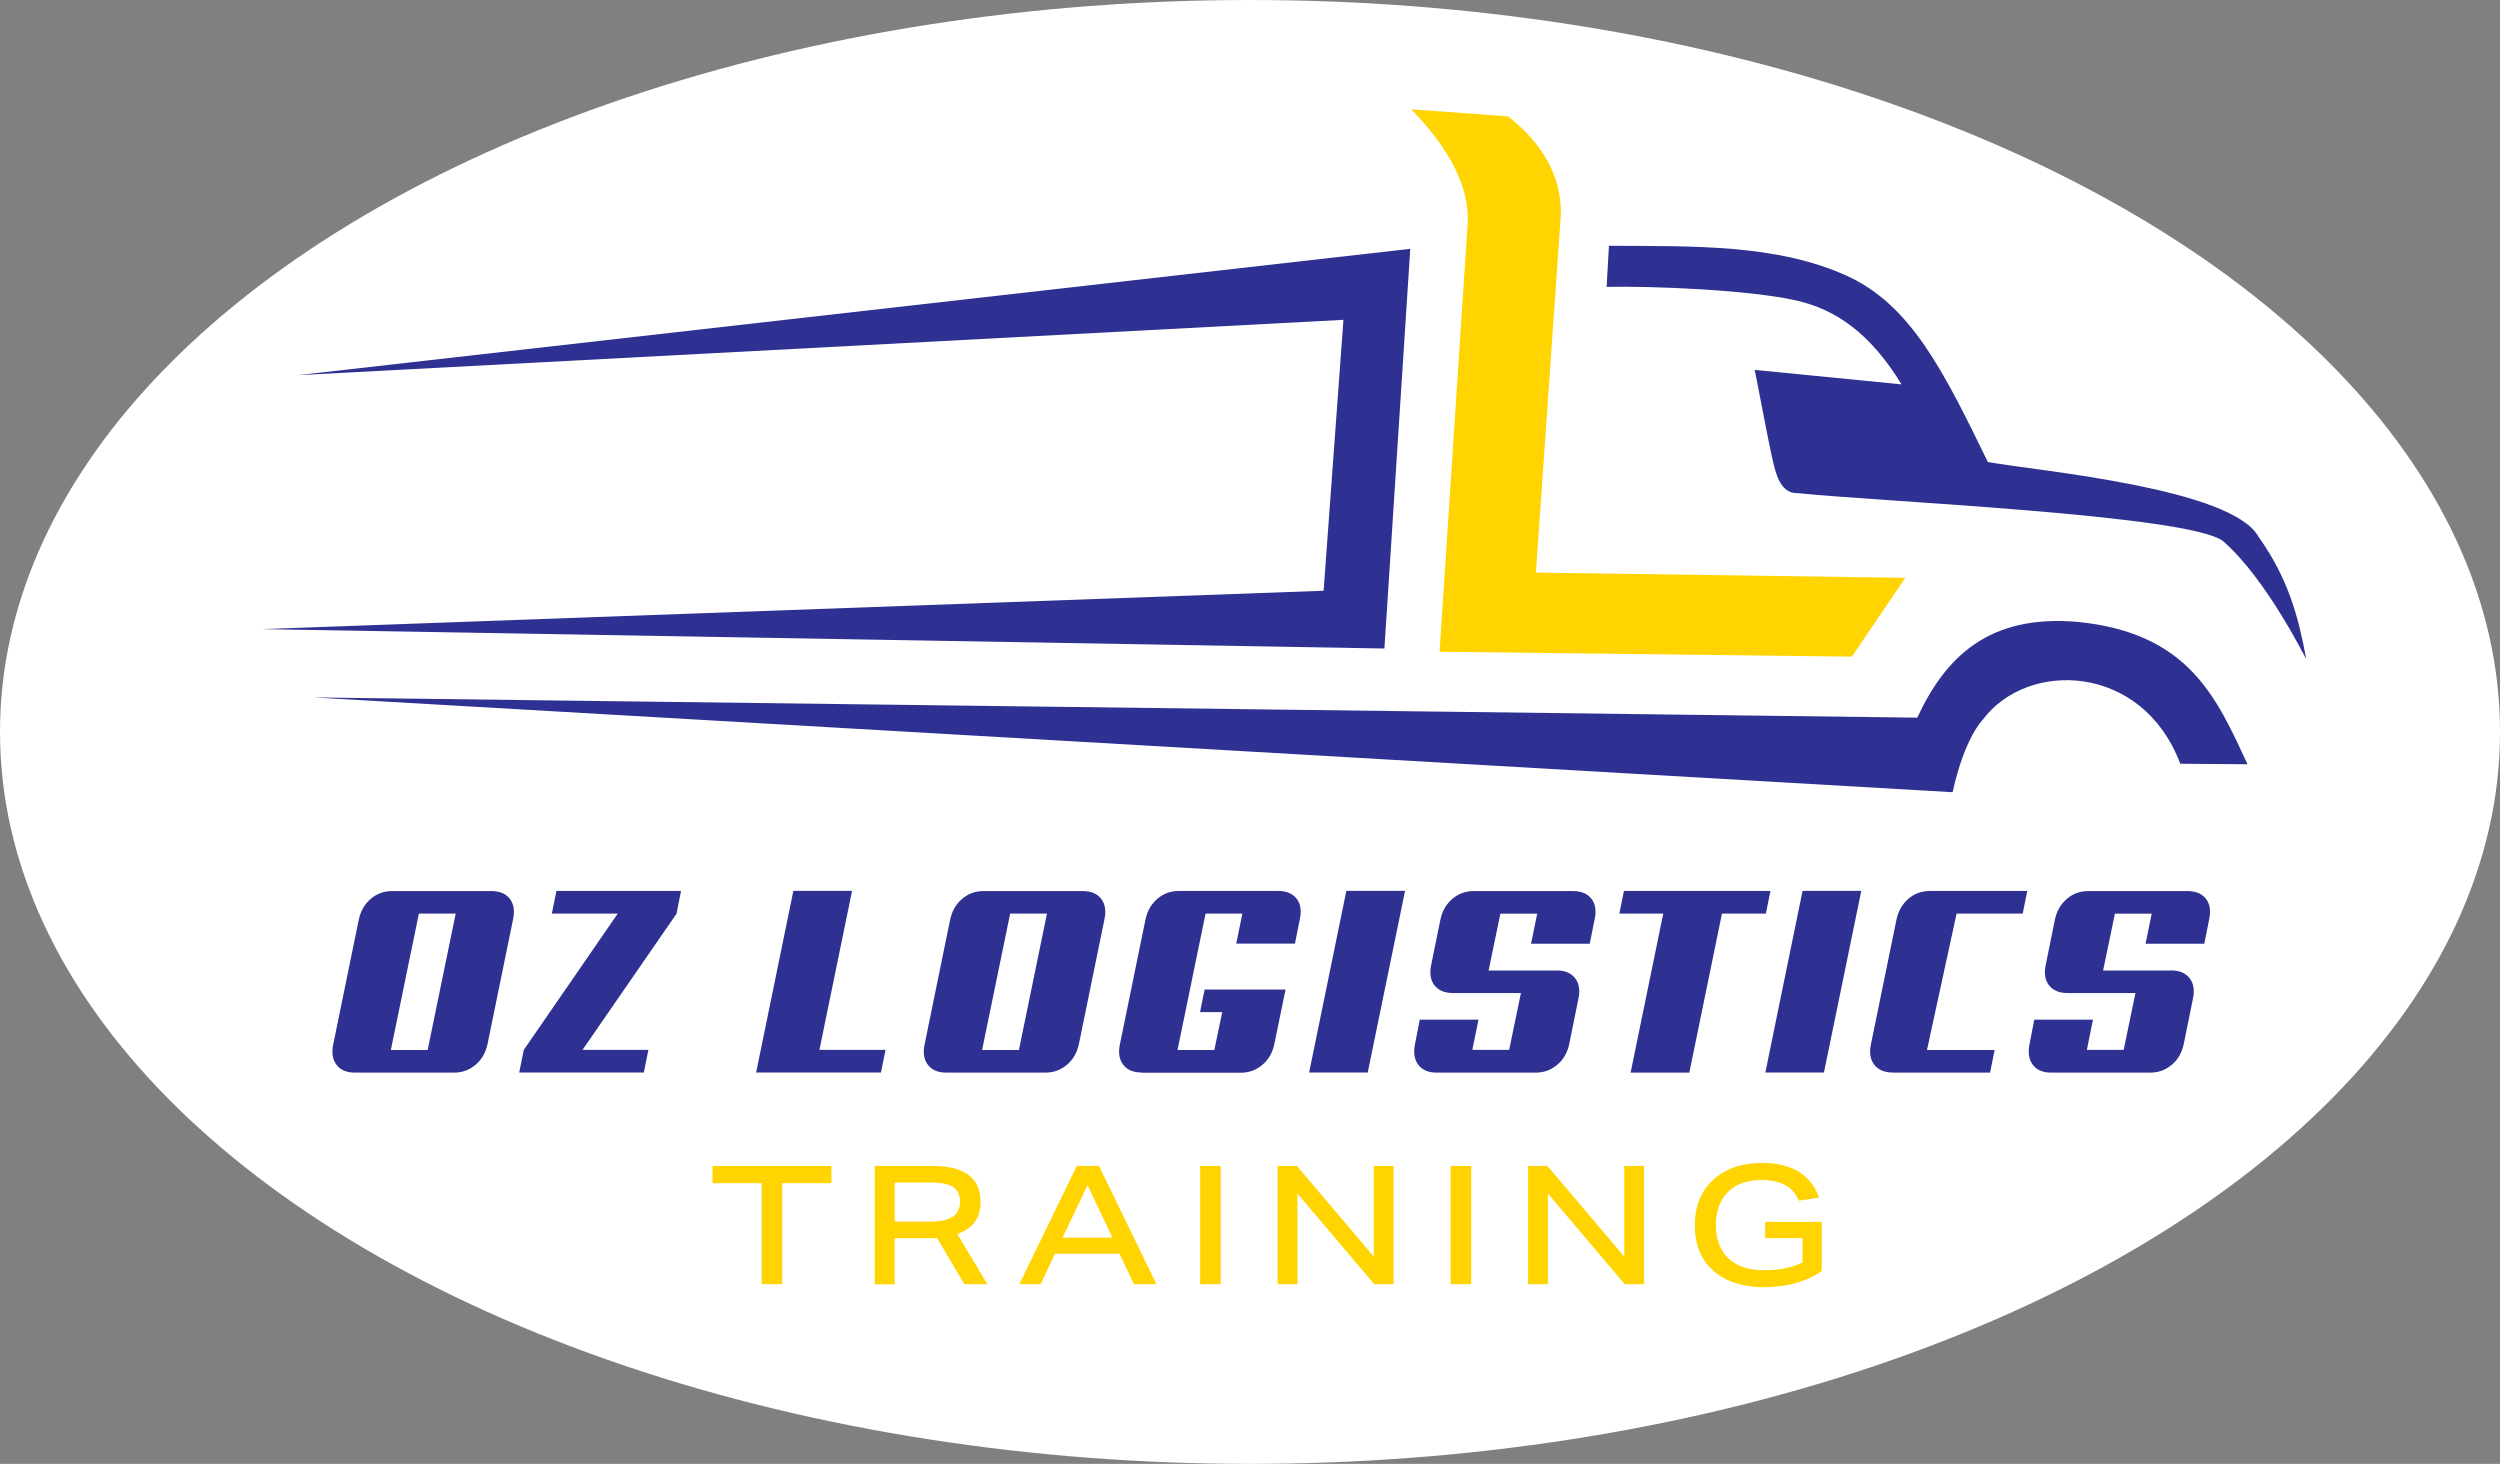
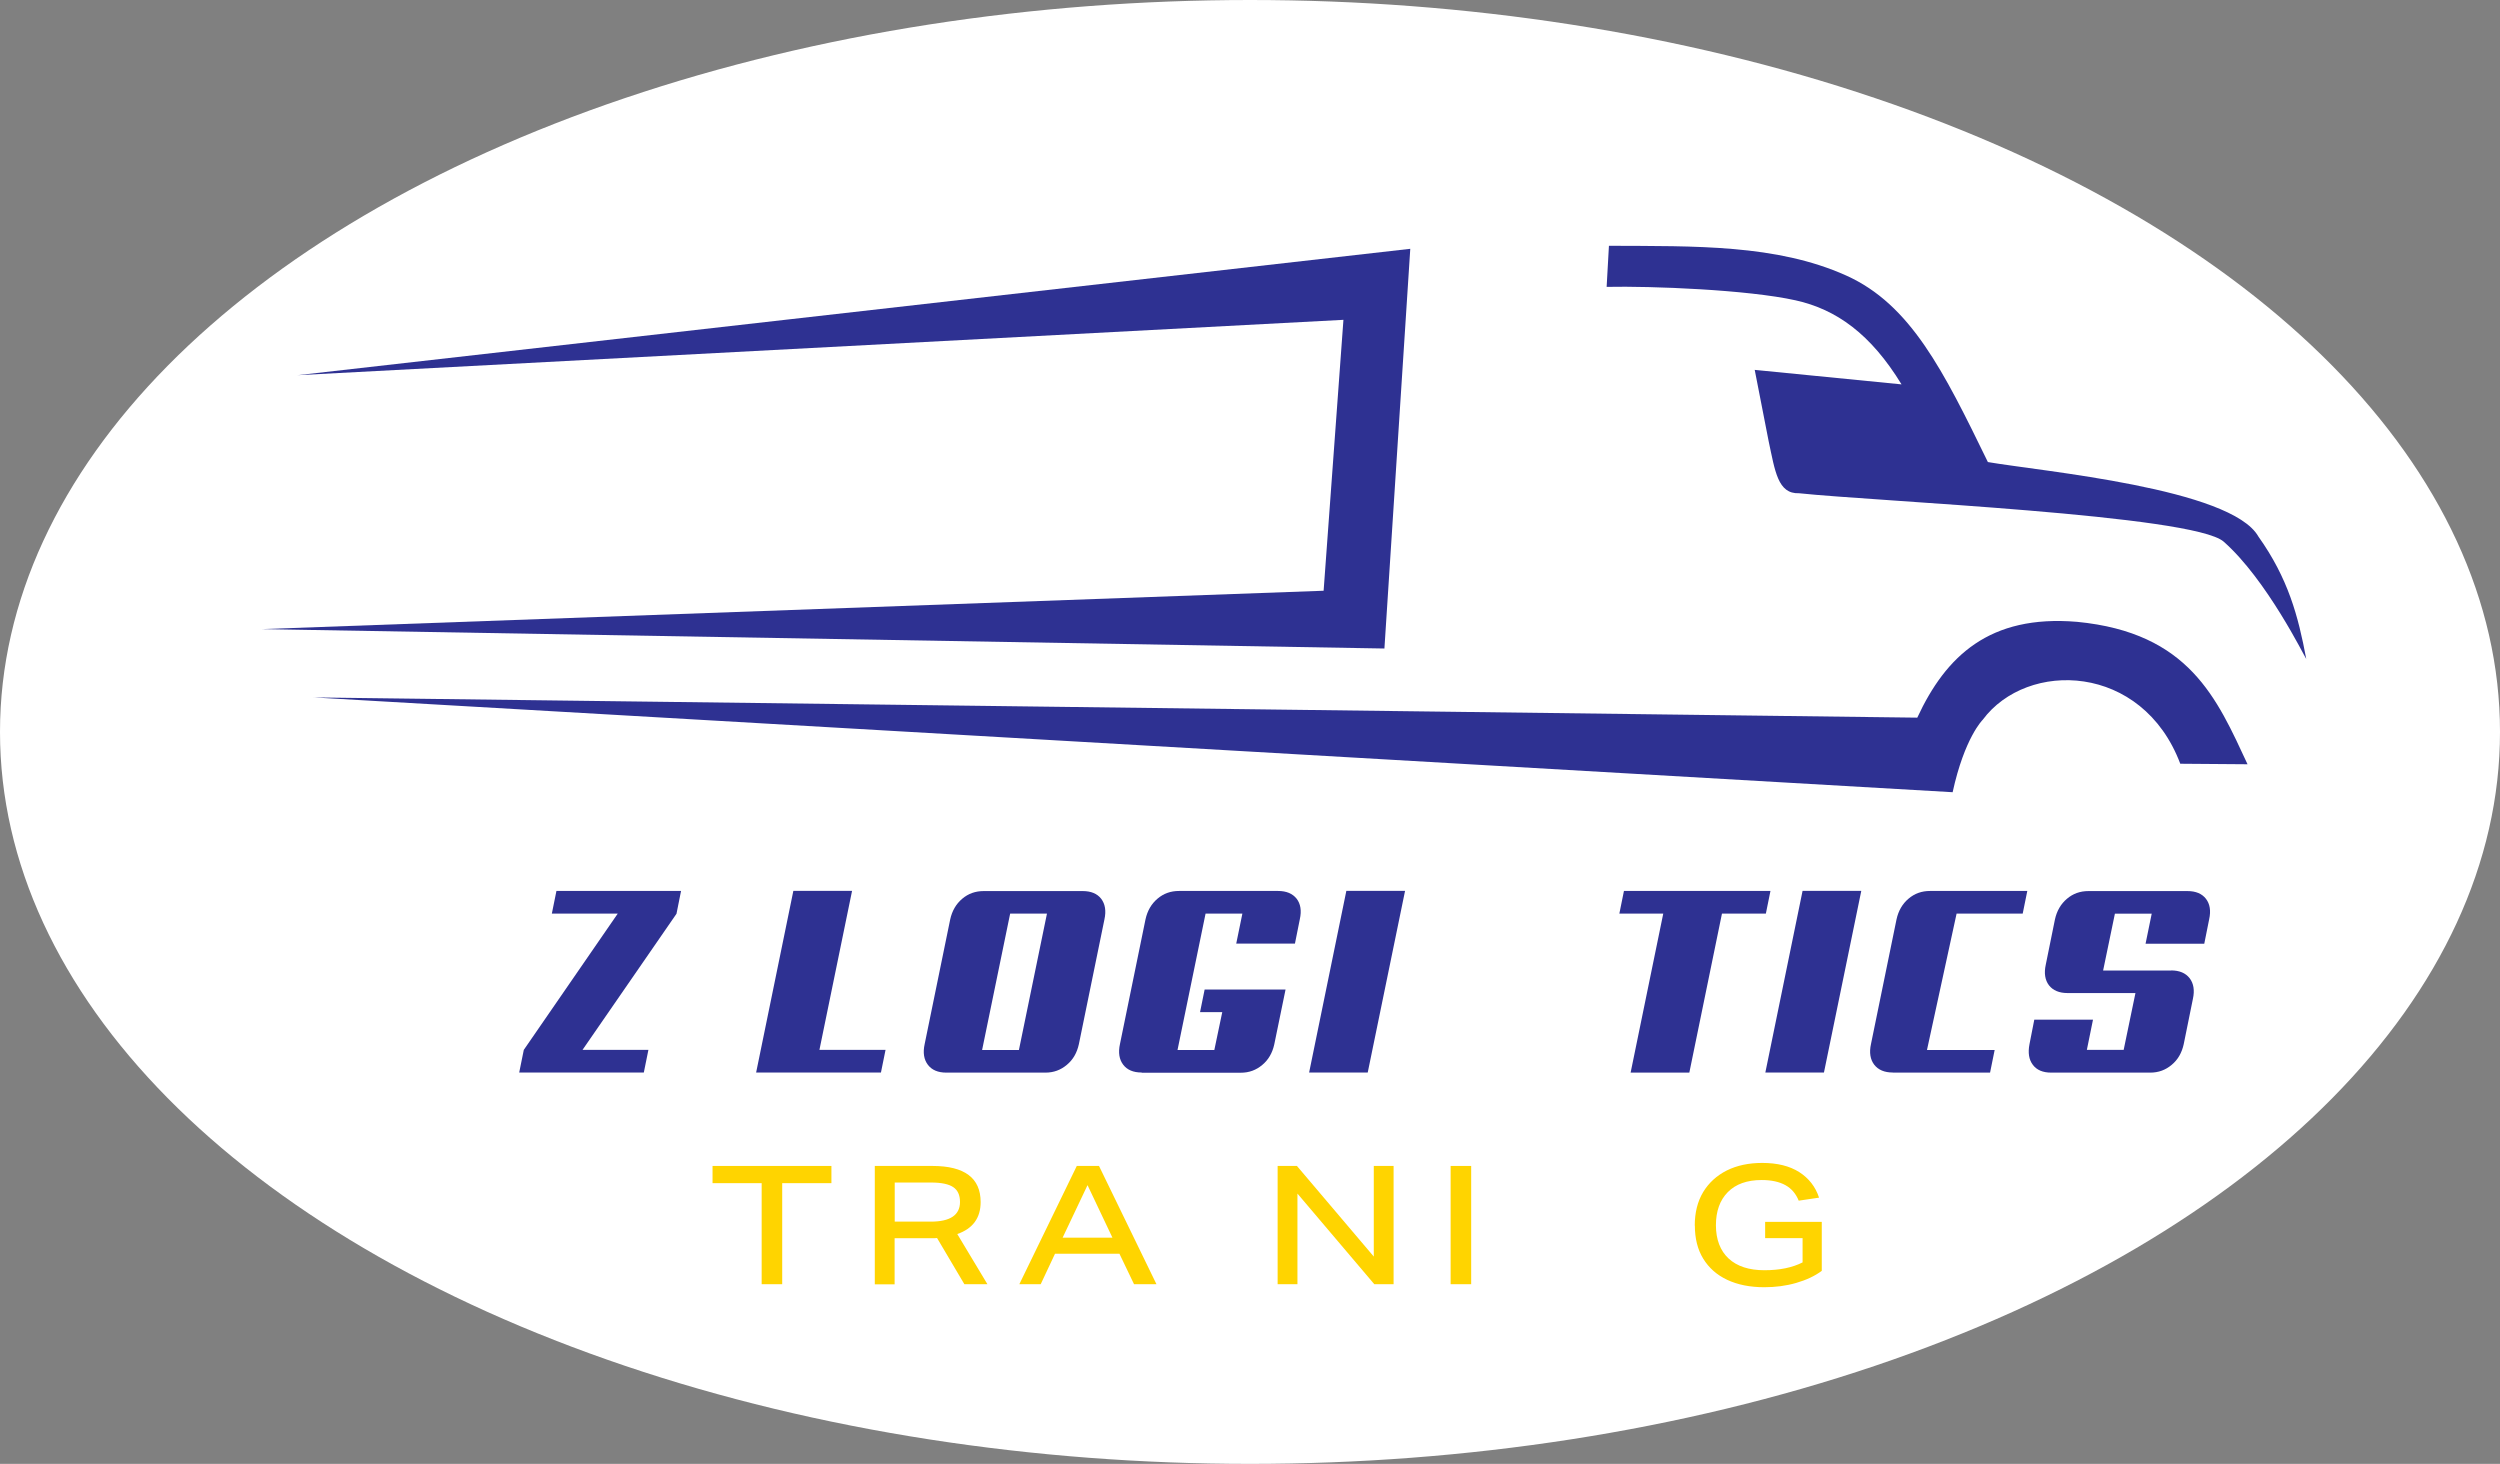
<svg xmlns="http://www.w3.org/2000/svg" id="Layer_1" data-name="Layer 1" viewBox="0 0 239.74 140.38">
  <rect x="0" y="0" width="239.74" height="140.38" fill="#808080" stroke="none" />
  <defs>
    <style>      .cls-1 {        fill: #fff;      }      .cls-2, .cls-3 {        fill: #ffd400;      }      .cls-4, .cls-5 {        fill: #2e3192;      }      .cls-5, .cls-3 {        fill-rule: evenodd;      }    </style>
  </defs>
  <ellipse class="cls-1" cx="119.87" cy="70.19" rx="119.87" ry="70.19" />
-   <path class="cls-3" d="M147.29,54.89l2.38-34.18c.14-4.83-2.87-7.78-5.04-9.55l-9.29-.68c2.41,2.51,5.66,6.51,5.4,10.99l-2.69,41.03,39.54.47,5.12-7.56-35.41-.5Z" />
  <g>
    <polygon class="cls-5" points="132.76 62.19 135.24 23.86 28.52 35.98 128.83 30.67 126.93 56.65 25.11 60.33 132.76 62.19" />
    <path class="cls-5" d="M154.07,27.51c4.29-.09,13.53.27,18.12,1.29,3.92.87,7.21,3.23,10.16,8.06l-14.08-1.39,1.34,6.86c.61,2.83.87,5.05,2.91,4.97,7.33.78,37.79,2.08,40.72,4.64,4.14,3.65,7.75,11.03,7.92,11.25h0c-.77-4.13-1.74-7.73-4.59-11.74-2.61-4.62-20.75-6.25-25.94-7.14-4.27-8.77-7.41-15.11-13.59-17.89-6.68-3-14.48-2.81-22.75-2.85l-.22,3.93Z" />
    <path class="cls-5" d="M199.16,59.63c-8.37-.7-12.56,3.28-15.3,9.19l-153.8-1.94,157.19,9.09c1.14-5.23,2.88-6.94,2.88-6.94,4.28-5.76,15.31-5.45,18.95,4.21l6.45.05c-2.94-6.31-5.58-12.62-16.36-13.66Z" />
  </g>
  <g>
-     <path class="cls-4" d="M46.75,100.13c-.18.83-.56,1.49-1.15,1.98-.59.5-1.27.75-2.06.75h-9.5c-.8,0-1.39-.25-1.77-.75-.38-.5-.49-1.16-.31-1.98l2.45-11.96c.18-.82.56-1.48,1.15-1.98.59-.5,1.27-.74,2.06-.74h9.5c.8,0,1.39.25,1.77.74.38.5.49,1.16.31,1.98l-2.45,11.96ZM40.17,87.61l-2.69,13.08h3.53l2.69-13.08h-3.53Z" />
    <path class="cls-4" d="M64.87,87.63l-9.01,13.05h6.32l-.44,2.17h-11.95l.44-2.17,9.01-13.07h-6.32l.44-2.17h11.95l-.44,2.2Z" />
    <path class="cls-4" d="M84.48,102.85h-11.97l3.57-17.42h5.63l-3.13,15.25h6.34l-.44,2.17Z" />
    <path class="cls-4" d="M103.46,100.13c-.18.83-.56,1.49-1.15,1.98-.59.5-1.27.75-2.06.75h-9.5c-.8,0-1.39-.25-1.77-.75-.38-.5-.49-1.16-.31-1.98l2.45-11.96c.18-.82.56-1.48,1.15-1.98.59-.5,1.27-.74,2.06-.74h9.5c.8,0,1.39.25,1.77.74.38.5.49,1.16.31,1.98l-2.45,11.96ZM96.87,87.61l-2.69,13.08h3.53l2.69-13.08h-3.53Z" />
    <path class="cls-4" d="M109.48,102.85c-.8,0-1.39-.25-1.77-.75-.38-.5-.49-1.16-.31-1.98l2.45-11.96c.18-.82.56-1.48,1.15-1.98.59-.5,1.27-.74,2.06-.74h9.5c.8,0,1.39.25,1.78.74.38.49.49,1.15.31,1.96l-.47,2.35h-5.63l.59-2.88h-3.53l-2.69,13.08h3.53l.76-3.63h-2.13l.44-2.17h7.76l-1.08,5.25c-.18.83-.56,1.49-1.15,1.98-.59.5-1.27.75-2.06.75h-9.5Z" />
    <path class="cls-4" d="M131.17,102.85h-5.63l3.57-17.42h5.63l-3.58,17.42Z" />
-     <path class="cls-4" d="M149.27,93.06c.8,0,1.39.25,1.78.75.38.5.49,1.16.31,1.98l-.88,4.34c-.18.83-.56,1.49-1.15,1.98-.59.5-1.27.75-2.06.75h-9.5c-.8,0-1.39-.25-1.76-.75-.38-.5-.48-1.16-.32-1.98l.46-2.35h5.63l-.59,2.9h3.53l1.13-5.45h-6.51c-.8,0-1.39-.25-1.78-.74-.38-.5-.49-1.16-.31-1.98l.88-4.34c.18-.82.56-1.48,1.15-1.98.59-.5,1.27-.74,2.06-.74h9.5c.8,0,1.39.25,1.77.74.38.49.49,1.15.31,1.96l-.47,2.35h-5.63l.59-2.88h-3.53l-1.13,5.45h6.51Z" />
    <path class="cls-4" d="M169.34,87.61h-4.21l-3.13,15.25h-5.63l3.13-15.25h-4.21l.44-2.17h14.05l-.44,2.17Z" />
    <path class="cls-4" d="M174.92,102.85h-5.63l3.57-17.42h5.63l-3.58,17.42Z" />
    <path class="cls-4" d="M181.51,102.85c-.8,0-1.39-.25-1.78-.75-.38-.5-.49-1.16-.31-1.98l2.45-11.96c.18-.82.56-1.48,1.15-1.98.59-.5,1.27-.74,2.06-.74h9.33l-.44,2.17h-6.34l-2.84,13.08h6.49l-.44,2.17h-9.33Z" />
    <path class="cls-4" d="M208.2,93.06c.8,0,1.39.25,1.78.75.38.5.49,1.16.31,1.98l-.88,4.34c-.18.83-.56,1.49-1.15,1.98-.59.5-1.27.75-2.06.75h-9.5c-.8,0-1.39-.25-1.76-.75-.38-.5-.48-1.16-.32-1.98l.46-2.35h5.63l-.59,2.9h3.53l1.13-5.45h-6.51c-.8,0-1.39-.25-1.78-.74-.38-.5-.49-1.16-.31-1.98l.88-4.34c.18-.82.56-1.48,1.15-1.98.59-.5,1.27-.74,2.06-.74h9.5c.8,0,1.39.25,1.77.74.38.49.49,1.15.31,1.96l-.47,2.35h-5.63l.59-2.88h-3.53l-1.13,5.45h6.51Z" />
  </g>
  <g>
    <path class="cls-2" d="M73.05,113.46h-4.72v-1.65h11.4v1.65h-4.72v9.69h-1.97v-9.69Z" />
    <path class="cls-2" d="M83.89,111.81h5.53c3.08,0,4.62,1.16,4.62,3.46,0,1.53-.75,2.55-2.24,3.07l2.89,4.81h-2.21l-2.62-4.43c-.08.01-.17.02-.27.02h-3.8v4.42h-1.9v-11.34ZM92.06,115.26c0-.66-.22-1.13-.65-1.42s-1.14-.44-2.11-.44h-3.5v3.75h3.46c1.86,0,2.8-.63,2.8-1.89Z" />
    <path class="cls-2" d="M99.81,123.15h-2.06l5.51-11.34h2.13l5.51,11.34h-2.15l-1.4-2.92h-6.18l-1.37,2.92ZM104.29,113.65l-2.39,5.04h4.78l-2.39-5.04Z" />
-     <path class="cls-2" d="M115.09,111.81h1.97v11.34h-1.97v-11.34Z" />
    <path class="cls-2" d="M122.52,111.81h1.85l7.37,8.69v-8.69h1.9v11.34h-1.85l-7.37-8.69v8.69h-1.9v-11.34Z" />
    <path class="cls-2" d="M139.11,111.81h1.97v11.34h-1.97v-11.34Z" />
-     <path class="cls-2" d="M146.54,111.81h1.85l7.37,8.69v-8.69h1.9v11.34h-1.85l-7.37-8.69v8.69h-1.9v-11.34Z" />
    <path class="cls-2" d="M162.52,117.53c0-1.25.27-2.32.81-3.22.54-.89,1.3-1.58,2.27-2.07.97-.48,2.1-.72,3.39-.72,1.44,0,2.62.29,3.55.88.92.59,1.56,1.41,1.9,2.45l-1.95.29c-.27-.67-.7-1.17-1.28-1.49s-1.34-.49-2.27-.49c-1.41,0-2.49.39-3.25,1.16-.76.77-1.14,1.83-1.14,3.18s.41,2.44,1.22,3.19,1.96,1.12,3.43,1.12,2.67-.25,3.66-.75v-2.33h-3.59v-1.56h5.43v4.7c-.67.5-1.49.88-2.46,1.16-.97.28-1.99.41-3.05.41-1.38,0-2.56-.24-3.56-.71-1-.47-1.76-1.15-2.3-2.03-.54-.88-.8-1.94-.8-3.17Z" />
  </g>
</svg>